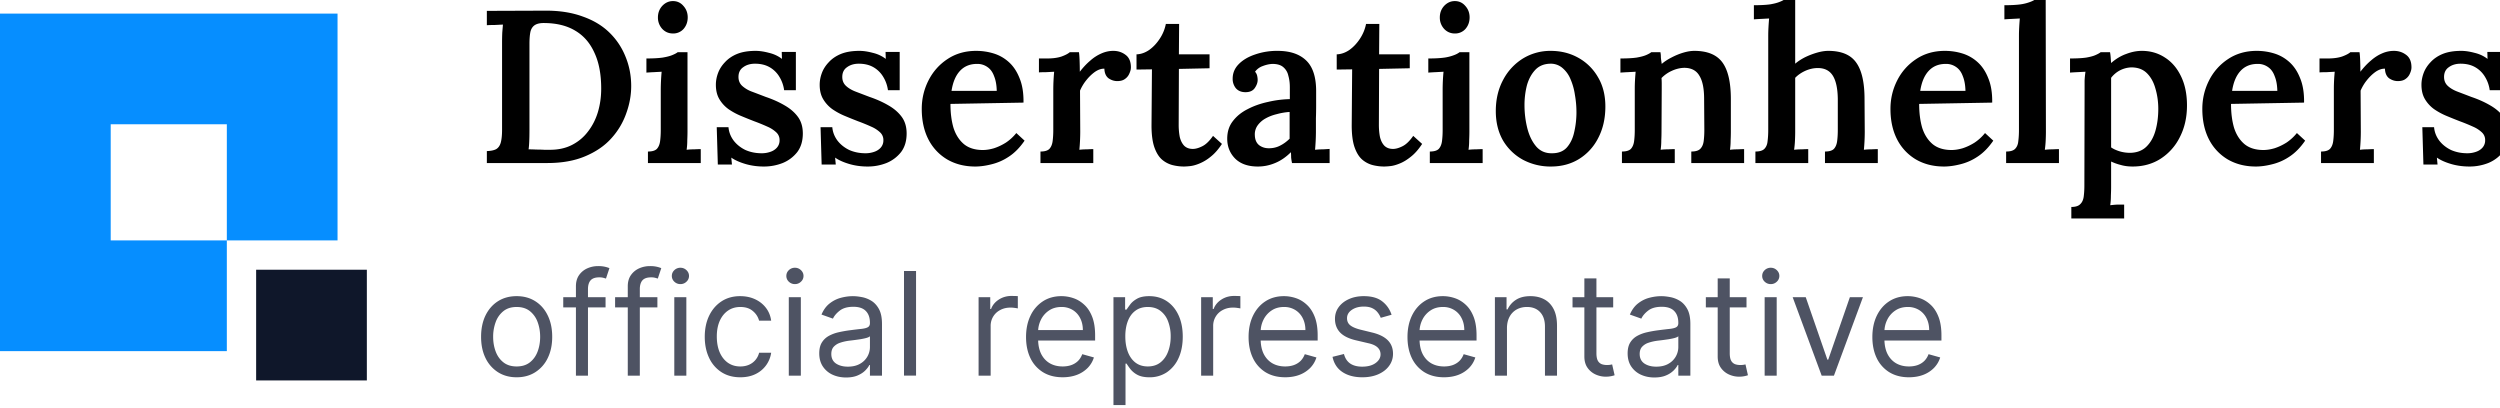
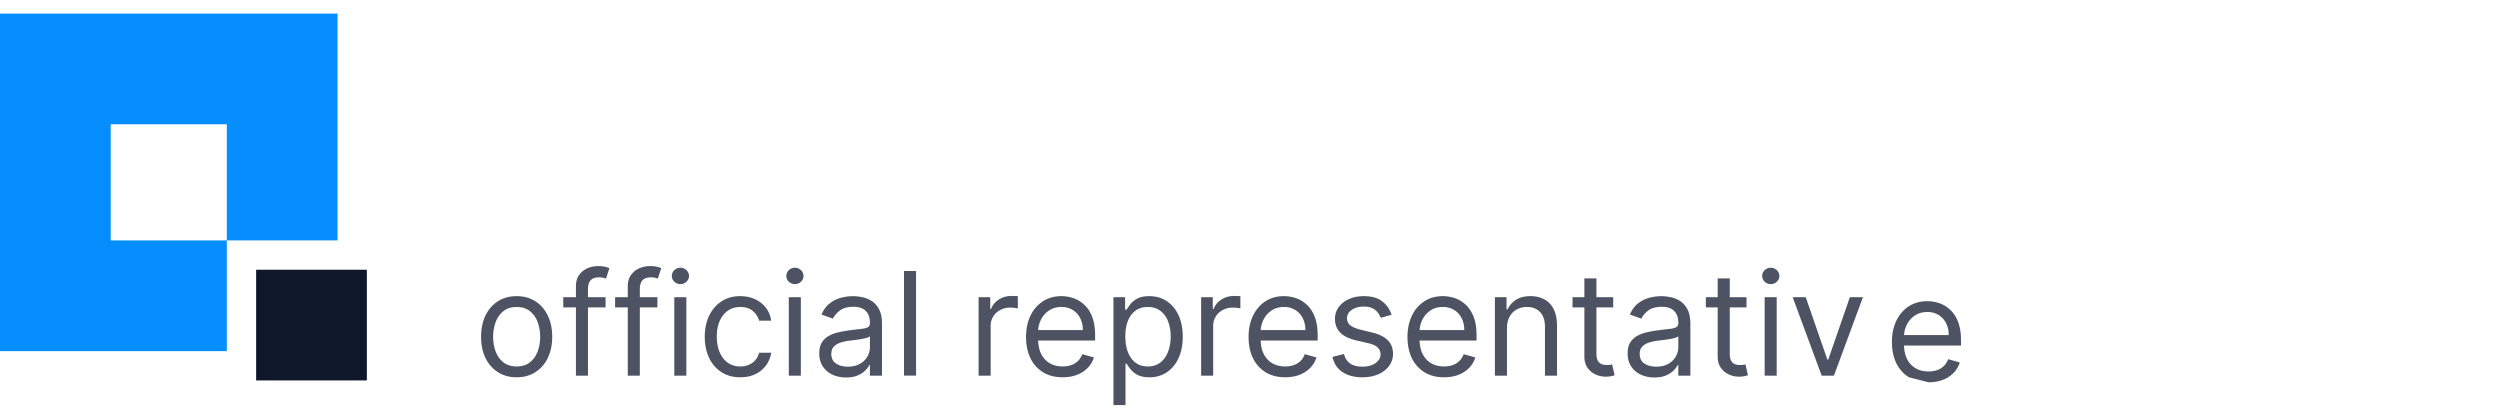
<svg xmlns="http://www.w3.org/2000/svg" width="184" height="30" viewBox="0 0 184 30" fill="none">
  <g clip-path="url(#a)">
-     <path d="M38.025 27.768c-.521 0-.979-.124-1.372-.373a2.528 2.528 0 0 1-.918-1.041c-.218-.446-.327-.968-.327-1.564 0-.602.11-1.127.327-1.576.221-.448.527-.797.918-1.045.393-.248.85-.372 1.372-.372.522 0 .978.124 1.369.372.394.248.7.597.917 1.045.221.45.331.974.331 1.576 0 .596-.11 1.118-.33 1.564a2.494 2.494 0 0 1-.918 1.041c-.391.249-.847.373-1.369.373Zm0-.797c.396 0 .722-.102.978-.305s.445-.47.568-.8c.123-.332.184-.69.184-1.076 0-.386-.062-.746-.184-1.08a1.82 1.82 0 0 0-.568-.808c-.256-.205-.582-.308-.978-.308s-.722.103-.977.308a1.82 1.82 0 0 0-.568.809 3.098 3.098 0 0 0-.184 1.079c0 .386.061.744.184 1.075.123.331.312.598.568.801.255.203.581.305.977.305Zm6.544-5.099v.752h-3.114v-.752h3.114Zm-2.181 5.776v-6.573c0-.33.078-.607.233-.827.155-.22.357-.386.605-.497.248-.11.51-.165.786-.165a2.064 2.064 0 0 1 .842.15l-.255.767a4.538 4.538 0 0 0-.188-.056 1.139 1.139 0 0 0-.309-.034c-.293 0-.505.074-.635.222-.128.148-.192.365-.192.65v6.363h-.887Zm5.996-5.776v.752h-3.113v-.752h3.113Zm-2.18 5.776v-6.573c0-.33.077-.607.233-.827.155-.22.357-.386.605-.497.248-.11.51-.165.786-.165a2.064 2.064 0 0 1 .842.15l-.256.767a4.504 4.504 0 0 0-.188-.056 1.138 1.138 0 0 0-.308-.034c-.293 0-.505.074-.636.222-.127.148-.191.365-.191.65v6.363h-.888Zm3.424 0v-5.776h.887v5.776h-.887Zm.451-6.738a.63.63 0 0 1-.447-.177.568.568 0 0 1-.185-.425c0-.166.062-.307.185-.425a.63.63 0 0 1 .447-.177c.173 0 .32.06.444.177.125.118.188.26.188.425a.563.563 0 0 1-.188.425.618.618 0 0 1-.444.177Zm4.408 6.858c-.542 0-1.008-.128-1.399-.384a2.499 2.499 0 0 1-.902-1.056c-.211-.449-.316-.962-.316-1.538 0-.587.108-1.104.323-1.553.218-.451.522-.803.91-1.057.391-.255.847-.383 1.369-.383.406 0 .772.075 1.098.226.325.15.592.36.8.631.209.27.338.587.388.948h-.888a1.376 1.376 0 0 0-.45-.7c-.231-.205-.542-.308-.933-.308-.346 0-.65.09-.91.27-.258.179-.46.43-.606.756-.142.324-.214.704-.214 1.14 0 .446.07.834.21 1.165.144.331.344.588.602.771.26.183.567.275.918.275.23 0 .44-.04.628-.12a1.295 1.295 0 0 0 .755-.888h.888a2.057 2.057 0 0 1-1.15 1.568c-.322.158-.695.237-1.121.237Zm3.568-.12v-5.776h.887v5.776h-.887Zm.451-6.738a.631.631 0 0 1-.447-.177.568.568 0 0 1-.184-.425c0-.166.06-.307.184-.425a.631.631 0 0 1 .447-.177c.173 0 .321.06.444.177.125.118.188.26.188.425a.562.562 0 0 1-.188.425.618.618 0 0 1-.444.177Zm3.761 6.873c-.366 0-.698-.07-.996-.207a1.71 1.71 0 0 1-.71-.605c-.176-.266-.264-.587-.264-.963 0-.33.065-.599.195-.805.13-.208.305-.37.523-.488a2.75 2.75 0 0 1 .722-.264c.266-.06.533-.107.8-.142.352-.046.636-.08.854-.102.221-.025.381-.066.482-.124.102-.058.154-.158.154-.3v-.03c0-.372-.102-.66-.305-.866-.2-.205-.505-.308-.913-.308-.424 0-.756.093-.997.278-.24.186-.41.384-.507.594l-.843-.3c.15-.352.351-.625.602-.82.253-.198.529-.336.827-.414.3-.08.597-.12.888-.12.185 0 .398.022.639.067.243.043.477.132.703.267.228.136.417.34.568.613.15.274.225.64.225 1.098v3.806h-.887v-.783h-.045c-.06.126-.16.26-.301.403-.14.143-.327.264-.56.364-.233.1-.518.15-.854.15Zm.136-.797c.35 0 .646-.07.887-.207a1.408 1.408 0 0 0 .737-1.222v-.812c-.038.045-.12.086-.248.124-.126.035-.271.066-.437.094a19.889 19.889 0 0 1-.85.113c-.23.03-.445.079-.646.146a1.115 1.115 0 0 0-.481.297c-.12.13-.18.309-.18.534 0 .308.113.542.341.7.231.155.523.233.877.233Zm5.018-7.04v7.701h-.887v-7.7h.887Zm4.603 7.701v-5.775h.858v.872h.06c.105-.285.296-.517.571-.695.276-.178.587-.267.933-.267a9.9 9.9 0 0 1 .244.004c.098.002.172.006.222.01v.903a2.613 2.613 0 0 0-.207-.034 2.04 2.04 0 0 0-.334-.026c-.281 0-.532.059-.752.177a1.297 1.297 0 0 0-.707 1.177v3.654h-.888Zm6.186.12c-.557 0-1.037-.122-1.44-.368a2.474 2.474 0 0 1-.93-1.038c-.215-.446-.323-.965-.323-1.556 0-.592.108-1.113.324-1.564a2.55 2.55 0 0 1 .91-1.06c.39-.256.847-.384 1.368-.384.301 0 .598.05.891.15.294.1.56.264.801.49.241.222.433.518.576.886.143.369.214.823.214 1.362v.376h-4.452v-.767h3.55c0-.326-.066-.617-.196-.873a1.473 1.473 0 0 0-.549-.605 1.537 1.537 0 0 0-.835-.222c-.353 0-.659.088-.917.263a1.73 1.73 0 0 0-.59.677 1.989 1.989 0 0 0-.207.895v.511c0 .436.075.806.225 1.11.153.3.365.53.636.688.27.155.585.233.944.233.233 0 .443-.033.631-.098.19-.068.355-.168.493-.3.138-.136.244-.304.32-.505l.857.24c-.09.292-.242.547-.455.768a2.218 2.218 0 0 1-.79.511c-.313.12-.665.18-1.056.18Zm3.74 2.046v-7.94h.858v.916h.105c.066-.1.156-.228.271-.383.118-.158.286-.298.504-.421.22-.125.519-.188.895-.188.486 0 .915.121 1.286.365.37.243.66.587.868 1.034.208.446.313.972.313 1.579 0 .611-.105 1.142-.313 1.59a2.463 2.463 0 0 1-.864 1.038 2.262 2.262 0 0 1-1.275.365c-.371 0-.668-.062-.891-.184a1.65 1.65 0 0 1-.515-.425 5.723 5.723 0 0 1-.279-.399h-.075v3.053h-.887Zm.873-5.053c0 .436.064.82.192 1.154.128.331.314.59.56.778.246.186.547.279.903.279.37 0 .68-.098.928-.294.251-.198.439-.463.564-.797.128-.336.192-.71.192-1.12a3.04 3.04 0 0 0-.188-1.098 1.697 1.697 0 0 0-.56-.778c-.248-.194-.56-.29-.936-.29-.361 0-.665.091-.91.274-.246.18-.431.434-.557.76-.125.323-.188.7-.188 1.132Zm5.58 2.887v-5.775h.857v.872h.06c.106-.285.296-.517.572-.695.276-.178.587-.267.933-.267.065 0 .146.001.244.004.098.002.172.006.222.01v.903a2.613 2.613 0 0 0-.207-.034 2.041 2.041 0 0 0-.335-.026c-.28 0-.531.059-.752.177a1.297 1.297 0 0 0-.707 1.177v3.654h-.887Zm6.185.12c-.556 0-1.036-.122-1.44-.368a2.474 2.474 0 0 1-.928-1.038c-.216-.446-.324-.965-.324-1.556 0-.592.108-1.113.323-1.564.219-.454.522-.807.91-1.06.391-.256.848-.384 1.37-.384.3 0 .597.05.89.15.294.1.56.264.801.49.24.222.433.518.575.886.143.369.215.823.215 1.362v.376h-4.452v-.767h3.55c0-.326-.066-.617-.196-.873a1.474 1.474 0 0 0-.55-.605 1.537 1.537 0 0 0-.834-.222c-.353 0-.66.088-.917.263a1.731 1.731 0 0 0-.59.677 1.988 1.988 0 0 0-.207.895v.511c0 .436.075.806.225 1.11.153.3.365.53.636.688.27.155.585.233.943.233.233 0 .444-.033.632-.098.19-.068.355-.168.493-.3.137-.136.244-.304.32-.505l.856.24c-.09.292-.241.547-.454.768a2.218 2.218 0 0 1-.79.511c-.313.12-.666.18-1.057.18Zm7.832-4.601-.797.225a1.473 1.473 0 0 0-.222-.387 1.07 1.07 0 0 0-.391-.316c-.165-.083-.377-.124-.635-.124-.353 0-.648.081-.884.244-.233.16-.35.365-.35.613 0 .22.08.395.241.523.16.128.411.234.752.32l.858.21c.516.125.901.317 1.154.575.253.256.38.586.38.99 0 .33-.096.626-.286.886-.188.261-.451.467-.79.617-.338.15-.732.226-1.18.226-.59 0-1.077-.128-1.463-.384-.386-.255-.63-.629-.733-1.12l.842-.21c.08.31.232.543.455.699.226.155.52.233.884.233.413 0 .742-.088.985-.264.245-.178.368-.39.368-.639 0-.2-.07-.368-.21-.504-.141-.137-.356-.24-.647-.308l-.963-.226c-.528-.125-.917-.32-1.165-.582-.246-.266-.369-.598-.369-.997 0-.326.092-.614.275-.864.185-.251.437-.448.756-.59.32-.144.684-.215 1.09-.215.572 0 1.02.125 1.346.376.328.25.562.581.699.993Zm3.863 4.602c-.557 0-1.037-.123-1.44-.369a2.474 2.474 0 0 1-.929-1.038c-.215-.446-.323-.965-.323-1.556 0-.592.108-1.113.323-1.564.218-.454.522-.807.91-1.06.391-.256.847-.384 1.369-.384.301 0 .598.05.891.15.293.1.56.264.801.49.24.222.432.518.575.886.143.369.214.823.214 1.362v.376h-4.452v-.767h3.55c0-.326-.065-.617-.196-.873a1.462 1.462 0 0 0-.549-.605 1.533 1.533 0 0 0-.834-.222c-.354 0-.66.088-.918.263a1.736 1.736 0 0 0-.59.677 1.986 1.986 0 0 0-.207.895v.511c0 .436.075.806.226 1.11.153.3.364.53.635.688.271.155.585.233.944.233.233 0 .444-.033.632-.098.19-.068.354-.168.492-.3.138-.136.245-.304.32-.505l.857.24c-.09.292-.242.547-.455.768a2.217 2.217 0 0 1-.789.511c-.314.12-.666.18-1.057.18Zm4.629-3.595v3.475h-.888v-5.776h.857v.902h.076a1.65 1.65 0 0 1 .616-.706c.276-.18.632-.271 1.068-.271.391 0 .733.08 1.027.24.293.158.521.4.684.722.163.321.244.727.244 1.219v3.67h-.887v-3.61c0-.454-.118-.807-.353-1.06-.236-.256-.559-.384-.971-.384-.283 0-.536.061-.759.184a1.318 1.318 0 0 0-.523.538c-.128.236-.191.521-.191.857Zm7.818-2.3v.751h-2.993v-.752h2.993Zm-2.121-1.385h.887v5.505c0 .25.037.439.109.564a.57.57 0 0 0 .286.248c.118.04.242.06.372.06.098 0 .178-.005.241-.015l.15-.03.181.797c-.06.023-.144.046-.252.068a1.858 1.858 0 0 1-.41.038c-.251 0-.496-.054-.737-.162a1.465 1.465 0 0 1-.594-.493c-.155-.22-.233-.498-.233-.834v-5.746Zm5.155 7.295c-.366 0-.698-.07-.996-.207a1.704 1.704 0 0 1-.711-.605c-.176-.266-.263-.587-.263-.963 0-.33.065-.599.195-.805.131-.208.305-.37.523-.488.218-.118.459-.206.722-.264.265-.06.532-.107.801-.142.351-.046.635-.08.853-.102.221-.025.381-.066.481-.124.103-.058.155-.158.155-.3v-.03c0-.372-.102-.66-.305-.866-.2-.205-.505-.308-.914-.308-.423 0-.755.093-.996.278-.241.186-.41.384-.508.594l-.842-.3c.151-.352.351-.625.602-.82.253-.198.529-.336.827-.414.301-.08.597-.12.887-.12.186 0 .399.022.639.067.244.043.478.132.704.267.228.136.417.34.567.613.151.274.226.64.226 1.098v3.806h-.887v-.783h-.046c-.06.126-.16.26-.3.403a1.735 1.735 0 0 1-.561.364c-.233.1-.517.15-.853.15Zm.135-.797c.351 0 .647-.07.888-.207a1.41 1.41 0 0 0 .737-1.222v-.812c-.038.045-.121.086-.249.124-.125.035-.27.066-.436.094a20.218 20.218 0 0 1-.849.113c-.231.03-.447.079-.647.146a1.11 1.11 0 0 0-.481.297c-.121.13-.181.309-.181.534 0 .308.114.542.342.7.231.155.523.233.876.233Zm6.643-5.114v.752h-2.993v-.752h2.993Zm-2.12-1.384h.887v5.505c0 .25.036.439.109.564a.566.566 0 0 0 .286.248c.118.04.242.06.372.06.098 0 .178-.005.241-.015l.15-.03.181.797a1.888 1.888 0 0 1-.252.068 1.864 1.864 0 0 1-.41.038c-.251 0-.496-.054-.737-.162a1.465 1.465 0 0 1-.594-.493c-.156-.22-.233-.498-.233-.834v-5.746Zm3.455 7.16v-5.776h.887v5.776h-.887Zm.451-6.738a.63.63 0 0 1-.447-.177.567.567 0 0 1-.184-.425c0-.166.061-.307.184-.425a.63.63 0 0 1 .447-.177c.173 0 .321.06.444.177.125.118.188.26.188.425a.564.564 0 0 1-.188.425.619.619 0 0 1-.444.177Zm6.784.962-2.135 5.776h-.903l-2.135-5.776h.962l1.594 4.602h.061l1.594-4.602h.962Zm3.386 5.896c-.556 0-1.036-.123-1.44-.369a2.48 2.48 0 0 1-.929-1.038c-.215-.446-.323-.965-.323-1.556 0-.592.108-1.113.323-1.564.219-.454.522-.807.91-1.06.391-.256.848-.384 1.369-.384.301 0 .598.05.891.15.293.1.56.264.801.49.241.222.432.518.575.886.143.369.215.823.215 1.362v.376h-4.452v-.767h3.549c0-.326-.065-.617-.195-.873a1.475 1.475 0 0 0-.549-.605 1.539 1.539 0 0 0-.835-.222c-.353 0-.659.088-.917.263a1.73 1.73 0 0 0-.591.677 1.986 1.986 0 0 0-.207.895v.511c0 .436.076.806.226 1.11.153.3.365.53.635.688.271.155.586.233.944.233.233 0 .444-.033.632-.098.19-.068.355-.168.492-.3.138-.136.245-.304.32-.505l.857.24c-.09.292-.242.547-.455.768a2.217 2.217 0 0 1-.789.511c-.314.12-.666.18-1.057.18Z" fill="#4E5363" />
-     <path d="M35.832 11.12c.299-.01.528-.059.688-.144.16-.096.272-.256.336-.48.064-.235.096-.555.096-.96V3.152c0-.267.005-.523.016-.768l.048-.576-.624.032c-.235 0-.421.005-.56.016V.8l4.352-.016c1.024 0 1.925.144 2.704.432.79.277 1.445.672 1.968 1.184a5.09 5.09 0 0 1 1.184 1.776c.277.672.416 1.392.416 2.16 0 .672-.123 1.344-.368 2.016a5.365 5.365 0 0 1-1.104 1.84c-.49.544-1.13.981-1.92 1.312-.779.33-1.707.496-2.784.496h-4.448v-.88Zm3.136-1.504c0 .288-.005.555-.016.8-.01.245-.027.437-.048.576.17 0 .357.005.56.016.203 0 .4.005.592.016h.432c.619 0 1.163-.123 1.632-.368.47-.245.859-.576 1.168-.992.32-.416.56-.89.72-1.424.16-.544.24-1.115.24-1.712 0-1.056-.165-1.936-.496-2.64-.32-.715-.784-1.253-1.392-1.616-.608-.373-1.36-.565-2.256-.576-.299-.01-.533.032-.704.128-.17.096-.288.256-.352.48-.053.224-.08.539-.08.944v6.368Zm8.72 1.536c.309 0 .528-.064.656-.192.128-.139.208-.33.24-.576.032-.245.048-.523.048-.832V6.56a16.126 16.126 0 0 1 .064-1.28l-.592.032c-.214.01-.39.021-.528.032v-1.04c.48 0 .874-.021 1.184-.064.32-.053.565-.117.736-.192.181-.075.309-.144.384-.208h.72v5.872c0 .17-.006.379-.016.624 0 .235-.016.464-.048.688.17-.021.352-.032.544-.032.202-.01.368-.016.496-.016V12h-3.888v-.848Zm1.84-8.688c-.31 0-.571-.112-.784-.336a1.217 1.217 0 0 1-.32-.848c0-.33.106-.613.32-.848.224-.235.485-.352.784-.352.309 0 .565.117.768.352.213.235.32.517.32.848 0 .33-.102.613-.304.848a1.009 1.009 0 0 1-.784.336Zm6.696 9.792c-.49 0-.95-.064-1.376-.192-.427-.128-.768-.283-1.024-.464l.048.512h-1.04l-.08-2.752h.864c.032.363.16.693.384.992.224.288.512.517.864.688.363.16.763.24 1.2.24.213 0 .416-.032.608-.096.203-.064.368-.165.496-.304a.791.791 0 0 0 .208-.56.753.753 0 0 0-.24-.576 2.213 2.213 0 0 0-.64-.416 13.922 13.922 0 0 0-.976-.4c-.33-.128-.661-.261-.992-.4a4.977 4.977 0 0 1-.912-.496 2.455 2.455 0 0 1-.672-.736c-.17-.288-.256-.64-.256-1.056 0-.288.053-.576.16-.864.107-.288.277-.555.512-.8.235-.256.533-.459.896-.608.373-.15.827-.224 1.36-.224.288 0 .613.048.976.144.363.085.683.235.96.448l-.016-.512h1.04V6.64h-.864a2.502 2.502 0 0 0-.352-.992 1.98 1.98 0 0 0-.72-.704c-.299-.17-.656-.256-1.072-.256-.341 0-.63.085-.864.256-.235.16-.352.4-.352.72 0 .267.09.485.272.656a2.2 2.2 0 0 0 .736.432c.31.117.645.245 1.008.384.501.17.955.373 1.36.608.416.235.747.517.992.848.245.33.368.741.368 1.232 0 .555-.139 1.013-.416 1.376a2.608 2.608 0 0 1-1.072.8 3.75 3.75 0 0 1-1.376.256Zm7.64 0c-.49 0-.949-.064-1.375-.192-.427-.128-.768-.283-1.024-.464l.048.512h-1.04l-.08-2.752h.864c.032.363.16.693.384.992.224.288.512.517.864.688.362.16.762.24 1.2.24.213 0 .416-.032.608-.096.202-.064.368-.165.496-.304a.791.791 0 0 0 .208-.56.753.753 0 0 0-.24-.576 2.212 2.212 0 0 0-.64-.416 13.902 13.902 0 0 0-.976-.4c-.331-.128-.662-.261-.992-.4a4.984 4.984 0 0 1-.912-.496 2.455 2.455 0 0 1-.672-.736c-.171-.288-.256-.64-.256-1.056 0-.288.053-.576.16-.864.106-.288.277-.555.512-.8.234-.256.533-.459.896-.608.373-.15.826-.224 1.36-.224.288 0 .613.048.976.144.362.085.682.235.96.448l-.016-.512h1.04V6.64h-.864A2.5 2.5 0 0 0 65 5.648a1.98 1.98 0 0 0-.72-.704c-.299-.17-.656-.256-1.072-.256-.342 0-.63.085-.864.256-.235.16-.352.4-.352.72 0 .267.09.485.272.656.181.17.426.315.736.432l1.008.384c.501.17.954.373 1.36.608.416.235.746.517.992.848.245.33.368.741.368 1.232 0 .555-.139 1.013-.416 1.376a2.608 2.608 0 0 1-1.072.8 3.75 3.75 0 0 1-1.376.256Zm7.913 0c-.768 0-1.45-.17-2.048-.512a3.632 3.632 0 0 1-1.392-1.472c-.33-.64-.496-1.392-.496-2.256 0-.747.166-1.445.496-2.096.33-.65.795-1.173 1.392-1.568.608-.405 1.312-.608 2.112-.608.448 0 .88.064 1.296.192.416.128.79.341 1.12.64.33.299.592.693.784 1.184.203.49.299 1.088.288 1.792l-5.376.096c0 .661.075 1.248.224 1.76.16.501.416.901.768 1.2.352.288.816.432 1.392.432.256 0 .528-.043.816-.128.299-.096.592-.235.88-.416.288-.192.544-.427.768-.704l.608.56c-.352.512-.741.907-1.168 1.184a3.944 3.944 0 0 1-1.28.56c-.426.107-.821.16-1.184.16Zm-1.744-5.568h3.328c-.01-.427-.074-.784-.192-1.072-.106-.299-.266-.523-.48-.672a1.27 1.27 0 0 0-.784-.24c-.522 0-.944.176-1.264.528-.31.341-.512.827-.608 1.456Zm6.545 4.464c.31 0 .528-.064.656-.192.128-.139.208-.33.24-.576.032-.245.048-.523.048-.832V6.544a14.432 14.432 0 0 1 .064-1.264l-.592.032c-.213 0-.39.005-.528.016V4.304h.592c.427 0 .784-.048 1.072-.144.288-.107.49-.213.608-.32h.672c.022.128.038.33.048.608.01.277.016.555.016.832.246-.32.502-.592.768-.816a3.03 3.03 0 0 1 .816-.528c.288-.128.582-.192.88-.192.342 0 .64.096.896.288.267.192.4.501.4.928 0 .139-.037.288-.112.448a.894.894 0 0 1-.32.4c-.138.107-.33.16-.576.16-.224 0-.437-.07-.64-.208-.192-.15-.293-.384-.304-.704-.224-.01-.458.07-.704.24-.234.17-.448.379-.64.624a3.252 3.252 0 0 0-.448.752l.016 3.04a14.837 14.837 0 0 1-.064 1.312c.17-.021.352-.032.544-.032.192-.01.352-.016.48-.016V12h-3.888v-.848Zm10.573 1.104a3.49 3.49 0 0 1-.88-.112 1.937 1.937 0 0 1-.768-.416c-.224-.203-.405-.501-.544-.896-.138-.405-.208-.939-.208-1.6l.032-4.128-1.136.016V4c.32-.01.63-.117.928-.32.299-.213.56-.49.784-.832a3.02 3.02 0 0 0 .448-1.088h.976L86.767 4h2.256v1.024l-2.256.048-.016 4.112c0 .32.027.619.08.896.064.267.171.48.32.64.16.16.374.24.64.24.203 0 .432-.064.688-.192.267-.128.534-.384.8-.768l.656.592c-.266.405-.544.72-.832.944a3.22 3.22 0 0 1-.816.496c-.256.107-.485.17-.688.192a4.771 4.771 0 0 1-.448.032ZM95.092 12a4.293 4.293 0 0 1-.064-.4c0-.117-.005-.25-.016-.4-.362.363-.752.63-1.168.8-.405.17-.826.256-1.264.256-.725 0-1.285-.197-1.68-.592-.384-.395-.576-.88-.576-1.456 0-.512.139-.944.416-1.296.278-.363.64-.656 1.088-.88.448-.235.944-.41 1.488-.528a7.715 7.715 0 0 1 1.616-.208v-.88c0-.31-.037-.592-.112-.848a1.117 1.117 0 0 0-.368-.624c-.181-.16-.448-.24-.8-.24-.234.01-.475.064-.72.16a1.162 1.162 0 0 0-.56.416.65.65 0 0 1 .16.32c.022.107.032.203.032.288 0 .192-.074.395-.224.608-.15.203-.39.299-.72.288-.288-.01-.512-.112-.672-.304a1.087 1.087 0 0 1-.224-.688c0-.405.144-.757.432-1.056.299-.31.699-.55 1.2-.72a4.913 4.913 0 0 1 1.68-.272c.918 0 1.621.24 2.112.72.49.48.73 1.248.72 2.304v1.024c0 .299-.005.603-.016.912v1.008a15.406 15.406 0 0 1-.064 1.312 5.22 5.22 0 0 1 .576-.032c.203-.01.368-.021.496-.032V12h-2.768Zm-.176-3.76c-.32.021-.635.075-.944.16-.31.075-.587.181-.832.32a1.776 1.776 0 0 0-.592.528 1.134 1.134 0 0 0-.192.704c.01.33.118.576.32.736.203.15.438.224.704.224.31 0 .587-.064.832-.192.256-.128.49-.299.704-.512V8.24Zm6.97 4.016c-.299 0-.592-.037-.88-.112a1.93 1.93 0 0 1-.768-.416c-.224-.203-.406-.501-.544-.896-.139-.405-.208-.939-.208-1.6l.032-4.128-1.136.016V4c.32-.01.63-.117.928-.32.298-.213.56-.49.784-.832.224-.341.373-.704.448-1.088h.976L101.502 4h2.256v1.024l-2.256.048-.016 4.112c0 .32.026.619.08.896.064.267.17.48.32.64.16.16.373.24.64.24.202 0 .432-.064.688-.192.266-.128.533-.384.8-.768l.656.592c-.267.405-.544.72-.832.944-.278.224-.55.39-.816.496-.256.107-.486.17-.688.192a4.778 4.778 0 0 1-.448.032Zm3.349-1.104c.309 0 .528-.064.656-.192.128-.139.208-.33.24-.576.032-.245.048-.523.048-.832V6.56a14.12 14.12 0 0 1 .064-1.28l-.592.032c-.214.01-.39.021-.528.032v-1.04c.48 0 .874-.021 1.184-.064a3.26 3.26 0 0 0 .736-.192 1.51 1.51 0 0 0 .384-.208h.72v5.872c0 .17-.006.379-.016.624 0 .235-.016.464-.048.688a4.39 4.39 0 0 1 .544-.032c.202-.01.368-.016.496-.016V12h-3.888v-.848Zm1.84-8.688a1.04 1.04 0 0 1-.784-.336 1.213 1.213 0 0 1-.32-.848c0-.33.106-.613.32-.848.224-.235.485-.352.784-.352.309 0 .565.117.768.352.213.235.32.517.32.848 0 .33-.102.613-.304.848a1.01 1.01 0 0 1-.784.336Zm7.08 9.792a4.31 4.31 0 0 1-2.064-.496 3.851 3.851 0 0 1-1.472-1.424c-.352-.619-.528-1.339-.528-2.16 0-.864.181-1.632.544-2.304a4.058 4.058 0 0 1 1.456-1.568 3.86 3.86 0 0 1 2.032-.56c.757 0 1.44.17 2.048.512a3.768 3.768 0 0 1 1.44 1.424c.363.608.544 1.328.544 2.16 0 .875-.176 1.648-.528 2.32a3.85 3.85 0 0 1-1.424 1.552c-.597.363-1.28.544-2.048.544Zm.08-.976c.48 0 .848-.15 1.104-.448.256-.299.432-.677.528-1.136.107-.47.16-.95.16-1.44a7.29 7.29 0 0 0-.112-1.264 4.563 4.563 0 0 0-.32-1.152 2.135 2.135 0 0 0-.592-.832 1.318 1.318 0 0 0-.896-.32c-.469.01-.843.165-1.12.464-.277.299-.48.677-.608 1.136a5.87 5.87 0 0 0-.176 1.456c0 .576.069 1.141.208 1.696.139.544.357.992.656 1.344.299.341.688.507 1.168.496Zm5.14.72v-.848c.309 0 .528-.064.656-.192.128-.139.208-.33.24-.576.032-.245.048-.523.048-.832V6.544c0-.192.005-.395.016-.608.011-.213.027-.432.048-.656-.171.01-.368.021-.592.032-.213.01-.389.021-.528.032v-1.04c.48 0 .875-.021 1.184-.064.309-.053.549-.117.72-.192.171-.075.293-.144.368-.208h.672c.021.117.032.213.032.288 0 .075.005.155.016.24l.048.336c.213-.181.459-.341.736-.48.288-.15.576-.267.864-.352.288-.085.555-.128.8-.128.96 0 1.648.283 2.064.848.416.565.624 1.467.624 2.704v2.416c0 .17-.005.379-.016.624 0 .235-.016.464-.048.688.181-.021.368-.032.56-.032.192-.01.352-.016.48-.016V12h-3.888v-.848c.309 0 .528-.064.656-.192.139-.139.224-.33.256-.576.032-.245.048-.523.048-.832l-.016-2.272c0-.768-.117-1.339-.352-1.712-.224-.384-.597-.576-1.12-.576-.309.01-.613.085-.912.224a2.44 2.44 0 0 0-.752.528c.011.128.016.261.016.4v.416l-.016 3.152c0 .17-.005.379-.016.624 0 .235-.016.464-.048.688.171-.021.352-.032.544-.032.203-.01.368-.016.496-.016V12h-3.888Zm14.943-.848c.309 0 .528-.064.656-.192.128-.139.208-.33.24-.576.032-.245.048-.523.048-.832V7.28c-.011-.768-.133-1.339-.368-1.712s-.603-.56-1.104-.56c-.309 0-.619.07-.928.208-.299.139-.544.31-.736.512v3.984c0 .17-.005.379-.016.624a7.27 7.27 0 0 1-.064.688c.181-.021.368-.032.56-.032.192-.01.352-.016.48-.016V12h-3.888v-.848c.309 0 .528-.064.656-.192.139-.139.219-.33.24-.576.032-.245.048-.523.048-.832V2.64c0-.181.005-.379.016-.592.011-.224.027-.453.048-.688l-.592.032c-.213.01-.389.021-.528.032V.384c.491 0 .891-.021 1.2-.064.309-.053.549-.117.72-.192a1.51 1.51 0 0 0 .384-.208h.736v4.768c.213-.181.459-.341.736-.48.288-.139.581-.25.88-.336.299-.085.571-.128.816-.128.96 0 1.643.283 2.048.848.416.565.624 1.467.624 2.704l.016 2.416a14.184 14.184 0 0 1-.064 1.312c.171-.021.347-.032.528-.032.192-.01.357-.016.496-.016V12h-3.888v-.848Zm8.756 1.104c-.768 0-1.451-.17-2.048-.512a3.637 3.637 0 0 1-1.392-1.472c-.331-.64-.496-1.392-.496-2.256 0-.747.165-1.445.496-2.096a4.042 4.042 0 0 1 1.392-1.568c.608-.405 1.312-.608 2.112-.608.448 0 .88.064 1.296.192a2.95 2.95 0 0 1 1.12.64c.331.299.592.693.784 1.184.203.49.299 1.088.288 1.792l-5.376.096c0 .661.075 1.248.224 1.76.16.501.416.901.768 1.2.352.288.816.432 1.392.432.256 0 .528-.043.816-.128.299-.096.592-.235.88-.416.288-.192.544-.427.768-.704l.608.56c-.352.512-.741.907-1.168 1.184a3.943 3.943 0 0 1-1.28.56c-.427.107-.821.16-1.184.16Zm-1.744-5.568h3.328c-.011-.427-.075-.784-.192-1.072-.107-.299-.267-.523-.48-.672a1.27 1.27 0 0 0-.784-.24c-.523 0-.944.176-1.264.528-.309.341-.512.827-.608 1.456Zm6.321 4.464c.309 0 .528-.064.656-.192.139-.139.219-.33.24-.576.032-.245.048-.523.048-.832V2.64c0-.181.005-.379.016-.592.011-.224.027-.453.048-.688l-.592.032c-.213.01-.395.021-.544.032V.384c.491 0 .891-.021 1.2-.064a3.26 3.26 0 0 0 .736-.192 1.51 1.51 0 0 0 .384-.208h.72l.016 9.792c0 .17-.005.379-.016.624a7.27 7.27 0 0 1-.064.688c.181-.021.368-.032.56-.032.192-.01.352-.016.48-.016V12h-3.888v-.848Zm4.799 4.928v-.848c.309 0 .528-.07.656-.208.138-.128.224-.315.256-.56.032-.245.048-.523.048-.832l.016-7.088v-.608c.01-.213.032-.432.064-.656l-.608.032c-.214.01-.39.021-.528.032v-1.04c.49 0 .885-.021 1.184-.064.309-.053.544-.117.704-.192.17-.075.293-.144.368-.208h.688c.021.107.037.235.048.384.01.15.021.288.032.416.352-.31.725-.533 1.12-.672.394-.15.773-.224 1.136-.224.64 0 1.21.165 1.712.496.501.32.896.784 1.184 1.392.288.597.432 1.307.432 2.128 0 .875-.176 1.653-.528 2.336a3.99 3.99 0 0 1-1.408 1.584c-.598.384-1.286.576-2.064.576-.32 0-.608-.037-.864-.112a3.829 3.829 0 0 1-.72-.256v1.904c0 .17-.006.373-.016.608 0 .245-.016.48-.048.704.17-.021.352-.037.544-.048h.48v1.024h-3.888Zm4.336-4.832c.49-.01.885-.16 1.184-.448.309-.299.533-.693.672-1.184.138-.49.208-1.024.208-1.6 0-.523-.07-1.019-.208-1.488-.128-.47-.336-.848-.624-1.136-.288-.288-.672-.432-1.152-.432-.299.01-.582.085-.848.224a1.97 1.97 0 0 0-.64.544V10.848c.17.117.378.213.624.288.245.075.506.112.784.112Zm9.241 1.008c-.768 0-1.45-.17-2.048-.512a3.637 3.637 0 0 1-1.392-1.472c-.33-.64-.496-1.392-.496-2.256 0-.747.166-1.445.496-2.096a4.042 4.042 0 0 1 1.392-1.568c.608-.405 1.312-.608 2.112-.608.448 0 .88.064 1.296.192.416.128.79.341 1.12.64.331.299.592.693.784 1.184.203.49.299 1.088.288 1.792l-5.376.096c0 .661.075 1.248.224 1.76.16.501.416.901.768 1.2.352.288.816.432 1.392.432.256 0 .528-.043.816-.128.299-.096.592-.235.88-.416.288-.192.544-.427.768-.704l.608.56c-.352.512-.741.907-1.168 1.184a3.933 3.933 0 0 1-1.28.56c-.426.107-.821.16-1.184.16Zm-1.744-5.568h3.328c-.01-.427-.074-.784-.192-1.072-.106-.299-.266-.523-.48-.672a1.267 1.267 0 0 0-.784-.24c-.522 0-.944.176-1.264.528-.309.341-.512.827-.608 1.456Zm6.545 4.464c.31 0 .528-.064.656-.192.128-.139.208-.33.24-.576.032-.245.048-.523.048-.832V6.544a13.061 13.061 0 0 1 .064-1.264l-.592.032a7.13 7.13 0 0 0-.528.016V4.304h.592c.427 0 .784-.048 1.072-.144.288-.107.491-.213.608-.32h.672c.022.128.038.33.048.608.011.277.016.555.016.832.246-.32.502-.592.768-.816.267-.235.539-.41.816-.528a2.15 2.15 0 0 1 .88-.192c.342 0 .64.096.896.288.267.192.4.501.4.928 0 .139-.037.288-.112.448a.89.89 0 0 1-.32.4c-.138.107-.33.16-.576.16-.224 0-.437-.07-.64-.208-.192-.15-.293-.384-.304-.704-.224-.01-.458.07-.704.24-.234.17-.448.379-.64.624a3.266 3.266 0 0 0-.448.752l.016 3.04a14.184 14.184 0 0 1-.064 1.312c.171-.021.352-.032.544-.032.192-.01.352-.016.48-.016V12h-3.888v-.848Zm10.927 1.104c-.49 0-.949-.064-1.376-.192-.426-.128-.768-.283-1.024-.464l.048.512h-1.04l-.08-2.752h.864c.032.363.16.693.384.992.224.288.512.517.864.688.363.16.763.24 1.2.24.214 0 .416-.032.608-.096.203-.064.368-.165.496-.304a.79.79 0 0 0 .208-.56.753.753 0 0 0-.24-.576 2.2 2.2 0 0 0-.64-.416 13.724 13.724 0 0 0-.976-.4c-.33-.128-.661-.261-.992-.4a5.023 5.023 0 0 1-.912-.496 2.463 2.463 0 0 1-.672-.736c-.17-.288-.256-.64-.256-1.056 0-.288.054-.576.16-.864.107-.288.278-.555.512-.8.235-.256.534-.459.896-.608.374-.15.827-.224 1.36-.224.288 0 .614.048.976.144.363.085.683.235.96.448l-.016-.512h1.04V6.64h-.864a2.487 2.487 0 0 0-.352-.992 1.975 1.975 0 0 0-.72-.704c-.298-.17-.656-.256-1.072-.256-.341 0-.629.085-.864.256-.234.16-.352.4-.352.72 0 .267.091.485.272.656.182.17.427.315.736.432.31.117.646.245 1.008.384.502.17.955.373 1.36.608.416.235.747.517.992.848.246.33.368.741.368 1.232 0 .555-.138 1.013-.416 1.376a2.602 2.602 0 0 1-1.072.8 3.75 3.75 0 0 1-1.376.256Z" fill="#000" />
+     <path d="M38.025 27.768c-.521 0-.979-.124-1.372-.373a2.528 2.528 0 0 1-.918-1.041c-.218-.446-.327-.968-.327-1.564 0-.602.11-1.127.327-1.576.221-.448.527-.797.918-1.045.393-.248.85-.372 1.372-.372.522 0 .978.124 1.369.372.394.248.7.597.917 1.045.221.45.331.974.331 1.576 0 .596-.11 1.118-.33 1.564a2.494 2.494 0 0 1-.918 1.041c-.391.249-.847.373-1.369.373Zm0-.797c.396 0 .722-.102.978-.305s.445-.47.568-.8c.123-.332.184-.69.184-1.076 0-.386-.062-.746-.184-1.08a1.82 1.82 0 0 0-.568-.808c-.256-.205-.582-.308-.978-.308s-.722.103-.977.308a1.82 1.82 0 0 0-.568.809 3.098 3.098 0 0 0-.184 1.079c0 .386.061.744.184 1.075.123.331.312.598.568.801.255.203.581.305.977.305Zm6.544-5.099v.752h-3.114v-.752h3.114Zm-2.181 5.776v-6.573c0-.33.078-.607.233-.827.155-.22.357-.386.605-.497.248-.11.51-.165.786-.165a2.064 2.064 0 0 1 .842.15l-.255.767a4.538 4.538 0 0 0-.188-.056 1.139 1.139 0 0 0-.309-.034c-.293 0-.505.074-.635.222-.128.148-.192.365-.192.65v6.363h-.887Zm5.996-5.776v.752h-3.113v-.752h3.113Zm-2.18 5.776v-6.573c0-.33.077-.607.233-.827.155-.22.357-.386.605-.497.248-.11.51-.165.786-.165a2.064 2.064 0 0 1 .842.15l-.256.767a4.504 4.504 0 0 0-.188-.056 1.138 1.138 0 0 0-.308-.034c-.293 0-.505.074-.636.222-.127.148-.191.365-.191.65v6.363h-.888Zm3.424 0v-5.776h.887v5.776h-.887Zm.451-6.738a.63.63 0 0 1-.447-.177.568.568 0 0 1-.185-.425c0-.166.062-.307.185-.425a.63.63 0 0 1 .447-.177c.173 0 .32.06.444.177.125.118.188.26.188.425a.563.563 0 0 1-.188.425.618.618 0 0 1-.444.177Zm4.408 6.858c-.542 0-1.008-.128-1.399-.384a2.499 2.499 0 0 1-.902-1.056c-.211-.449-.316-.962-.316-1.538 0-.587.108-1.104.323-1.553.218-.451.522-.803.91-1.057.391-.255.847-.383 1.369-.383.406 0 .772.075 1.098.226.325.15.592.36.8.631.209.27.338.587.388.948h-.888a1.376 1.376 0 0 0-.45-.7c-.231-.205-.542-.308-.933-.308-.346 0-.65.09-.91.27-.258.179-.46.43-.606.756-.142.324-.214.704-.214 1.14 0 .446.07.834.21 1.165.144.331.344.588.602.771.26.183.567.275.918.275.23 0 .44-.04.628-.12a1.295 1.295 0 0 0 .755-.888h.888a2.057 2.057 0 0 1-1.15 1.568c-.322.158-.695.237-1.121.237Zm3.568-.12v-5.776h.887v5.776h-.887Zm.451-6.738a.631.631 0 0 1-.447-.177.568.568 0 0 1-.184-.425c0-.166.06-.307.184-.425a.631.631 0 0 1 .447-.177c.173 0 .321.06.444.177.125.118.188.26.188.425a.562.562 0 0 1-.188.425.618.618 0 0 1-.444.177Zm3.761 6.873c-.366 0-.698-.07-.996-.207a1.71 1.71 0 0 1-.71-.605c-.176-.266-.264-.587-.264-.963 0-.33.065-.599.195-.805.13-.208.305-.37.523-.488a2.75 2.75 0 0 1 .722-.264c.266-.06.533-.107.8-.142.352-.046.636-.08.854-.102.221-.025.381-.066.482-.124.102-.058.154-.158.154-.3v-.03c0-.372-.102-.66-.305-.866-.2-.205-.505-.308-.913-.308-.424 0-.756.093-.997.278-.24.186-.41.384-.507.594l-.843-.3c.15-.352.351-.625.602-.82.253-.198.529-.336.827-.414.3-.08.597-.12.888-.12.185 0 .398.022.639.067.243.043.477.132.703.267.228.136.417.34.568.613.15.274.225.64.225 1.098v3.806h-.887v-.783h-.045c-.06.126-.16.26-.301.403-.14.143-.327.264-.56.364-.233.1-.518.15-.854.15Zm.136-.797c.35 0 .646-.07.887-.207a1.408 1.408 0 0 0 .737-1.222v-.812c-.038.045-.12.086-.248.124-.126.035-.271.066-.437.094a19.889 19.889 0 0 1-.85.113c-.23.03-.445.079-.646.146a1.115 1.115 0 0 0-.481.297c-.12.13-.18.309-.18.534 0 .308.113.542.341.7.231.155.523.233.877.233Zm5.018-7.04v7.701h-.887v-7.7h.887Zm4.603 7.701v-5.775h.858v.872h.06c.105-.285.296-.517.571-.695.276-.178.587-.267.933-.267a9.9 9.9 0 0 1 .244.004c.098.002.172.006.222.01v.903a2.613 2.613 0 0 0-.207-.034 2.04 2.04 0 0 0-.334-.026c-.281 0-.532.059-.752.177a1.297 1.297 0 0 0-.707 1.177v3.654h-.888Zm6.186.12c-.557 0-1.037-.122-1.44-.368a2.474 2.474 0 0 1-.93-1.038c-.215-.446-.323-.965-.323-1.556 0-.592.108-1.113.324-1.564a2.55 2.55 0 0 1 .91-1.06c.39-.256.847-.384 1.368-.384.301 0 .598.05.891.15.294.1.56.264.801.49.241.222.433.518.576.886.143.369.214.823.214 1.362v.376h-4.452v-.767h3.55c0-.326-.066-.617-.196-.873a1.473 1.473 0 0 0-.549-.605 1.537 1.537 0 0 0-.835-.222c-.353 0-.659.088-.917.263a1.73 1.73 0 0 0-.59.677 1.989 1.989 0 0 0-.207.895v.511c0 .436.075.806.225 1.11.153.3.365.53.636.688.27.155.585.233.944.233.233 0 .443-.033.631-.098.19-.068.355-.168.493-.3.138-.136.244-.304.32-.505l.857.24c-.09.292-.242.547-.455.768a2.218 2.218 0 0 1-.79.511c-.313.12-.665.18-1.056.18Zm3.74 2.046v-7.94h.858v.916h.105c.066-.1.156-.228.271-.383.118-.158.286-.298.504-.421.22-.125.519-.188.895-.188.486 0 .915.121 1.286.365.37.243.66.587.868 1.034.208.446.313.972.313 1.579 0 .611-.105 1.142-.313 1.59a2.463 2.463 0 0 1-.864 1.038 2.262 2.262 0 0 1-1.275.365c-.371 0-.668-.062-.891-.184a1.65 1.65 0 0 1-.515-.425 5.723 5.723 0 0 1-.279-.399h-.075v3.053h-.887Zm.873-5.053c0 .436.064.82.192 1.154.128.331.314.59.56.778.246.186.547.279.903.279.37 0 .68-.098.928-.294.251-.198.439-.463.564-.797.128-.336.192-.71.192-1.12a3.04 3.04 0 0 0-.188-1.098 1.697 1.697 0 0 0-.56-.778c-.248-.194-.56-.29-.936-.29-.361 0-.665.091-.91.274-.246.18-.431.434-.557.76-.125.323-.188.7-.188 1.132Zm5.58 2.887v-5.775h.857v.872h.06c.106-.285.296-.517.572-.695.276-.178.587-.267.933-.267.065 0 .146.001.244.004.098.002.172.006.222.01v.903a2.613 2.613 0 0 0-.207-.034 2.041 2.041 0 0 0-.335-.026c-.28 0-.531.059-.752.177a1.297 1.297 0 0 0-.707 1.177v3.654h-.887Zm6.185.12c-.556 0-1.036-.122-1.44-.368a2.474 2.474 0 0 1-.928-1.038c-.216-.446-.324-.965-.324-1.556 0-.592.108-1.113.323-1.564.219-.454.522-.807.91-1.06.391-.256.848-.384 1.37-.384.3 0 .597.05.89.15.294.1.56.264.801.49.24.222.433.518.575.886.143.369.215.823.215 1.362v.376h-4.452v-.767h3.55c0-.326-.066-.617-.196-.873a1.474 1.474 0 0 0-.55-.605 1.537 1.537 0 0 0-.834-.222c-.353 0-.66.088-.917.263a1.731 1.731 0 0 0-.59.677 1.988 1.988 0 0 0-.207.895v.511c0 .436.075.806.225 1.11.153.3.365.53.636.688.27.155.585.233.943.233.233 0 .444-.033.632-.098.19-.068.355-.168.493-.3.137-.136.244-.304.32-.505l.856.24c-.09.292-.241.547-.454.768a2.218 2.218 0 0 1-.79.511c-.313.12-.666.18-1.057.18Zm7.832-4.601-.797.225a1.473 1.473 0 0 0-.222-.387 1.07 1.07 0 0 0-.391-.316c-.165-.083-.377-.124-.635-.124-.353 0-.648.081-.884.244-.233.16-.35.365-.35.613 0 .22.08.395.241.523.16.128.411.234.752.32l.858.21c.516.125.901.317 1.154.575.253.256.38.586.38.99 0 .33-.096.626-.286.886-.188.261-.451.467-.79.617-.338.15-.732.226-1.18.226-.59 0-1.077-.128-1.463-.384-.386-.255-.63-.629-.733-1.12l.842-.21c.08.31.232.543.455.699.226.155.52.233.884.233.413 0 .742-.088.985-.264.245-.178.368-.39.368-.639 0-.2-.07-.368-.21-.504-.141-.137-.356-.24-.647-.308l-.963-.226c-.528-.125-.917-.32-1.165-.582-.246-.266-.369-.598-.369-.997 0-.326.092-.614.275-.864.185-.251.437-.448.756-.59.32-.144.684-.215 1.09-.215.572 0 1.02.125 1.346.376.328.25.562.581.699.993Zm3.863 4.602c-.557 0-1.037-.123-1.44-.369a2.474 2.474 0 0 1-.929-1.038c-.215-.446-.323-.965-.323-1.556 0-.592.108-1.113.323-1.564.218-.454.522-.807.91-1.06.391-.256.847-.384 1.369-.384.301 0 .598.05.891.15.293.1.56.264.801.49.24.222.432.518.575.886.143.369.214.823.214 1.362v.376h-4.452v-.767h3.55c0-.326-.065-.617-.196-.873a1.462 1.462 0 0 0-.549-.605 1.533 1.533 0 0 0-.834-.222c-.354 0-.66.088-.918.263a1.736 1.736 0 0 0-.59.677 1.986 1.986 0 0 0-.207.895v.511c0 .436.075.806.226 1.11.153.3.364.53.635.688.271.155.585.233.944.233.233 0 .444-.033.632-.098.19-.068.354-.168.492-.3.138-.136.245-.304.32-.505l.857.24c-.09.292-.242.547-.455.768a2.217 2.217 0 0 1-.789.511c-.314.12-.666.18-1.057.18Zm4.629-3.595v3.475h-.888v-5.776h.857v.902h.076a1.65 1.65 0 0 1 .616-.706c.276-.18.632-.271 1.068-.271.391 0 .733.08 1.027.24.293.158.521.4.684.722.163.321.244.727.244 1.219v3.67h-.887v-3.61c0-.454-.118-.807-.353-1.06-.236-.256-.559-.384-.971-.384-.283 0-.536.061-.759.184a1.318 1.318 0 0 0-.523.538c-.128.236-.191.521-.191.857Zm7.818-2.3v.751h-2.993v-.752h2.993Zm-2.121-1.385h.887v5.505c0 .25.037.439.109.564a.57.57 0 0 0 .286.248c.118.04.242.06.372.06.098 0 .178-.005.241-.015l.15-.03.181.797c-.06.023-.144.046-.252.068a1.858 1.858 0 0 1-.41.038c-.251 0-.496-.054-.737-.162a1.465 1.465 0 0 1-.594-.493c-.155-.22-.233-.498-.233-.834v-5.746Zm5.155 7.295c-.366 0-.698-.07-.996-.207a1.704 1.704 0 0 1-.711-.605c-.176-.266-.263-.587-.263-.963 0-.33.065-.599.195-.805.131-.208.305-.37.523-.488.218-.118.459-.206.722-.264.265-.06.532-.107.801-.142.351-.046.635-.08.853-.102.221-.025.381-.066.481-.124.103-.058.155-.158.155-.3v-.03c0-.372-.102-.66-.305-.866-.2-.205-.505-.308-.914-.308-.423 0-.755.093-.996.278-.241.186-.41.384-.508.594l-.842-.3c.151-.352.351-.625.602-.82.253-.198.529-.336.827-.414.301-.08.597-.12.887-.12.186 0 .399.022.639.067.244.043.478.132.704.267.228.136.417.34.567.613.151.274.226.64.226 1.098v3.806h-.887v-.783h-.046c-.06.126-.16.26-.3.403a1.735 1.735 0 0 1-.561.364c-.233.1-.517.15-.853.15Zm.135-.797c.351 0 .647-.07.888-.207a1.41 1.41 0 0 0 .737-1.222v-.812c-.038.045-.121.086-.249.124-.125.035-.27.066-.436.094a20.218 20.218 0 0 1-.849.113c-.231.03-.447.079-.647.146a1.11 1.11 0 0 0-.481.297c-.121.13-.181.309-.181.534 0 .308.114.542.342.7.231.155.523.233.876.233Zm6.643-5.114v.752h-2.993v-.752h2.993Zm-2.12-1.384h.887v5.505c0 .25.036.439.109.564a.566.566 0 0 0 .286.248c.118.04.242.06.372.06.098 0 .178-.005.241-.015l.15-.03.181.797a1.888 1.888 0 0 1-.252.068 1.864 1.864 0 0 1-.41.038c-.251 0-.496-.054-.737-.162a1.465 1.465 0 0 1-.594-.493c-.156-.22-.233-.498-.233-.834v-5.746Zm3.455 7.16v-5.776h.887v5.776h-.887Zm.451-6.738a.63.63 0 0 1-.447-.177.567.567 0 0 1-.184-.425c0-.166.061-.307.184-.425a.63.63 0 0 1 .447-.177c.173 0 .321.06.444.177.125.118.188.26.188.425a.564.564 0 0 1-.188.425.619.619 0 0 1-.444.177Zm6.784.962-2.135 5.776h-.903l-2.135-5.776h.962l1.594 4.602h.061l1.594-4.602h.962Zm3.386 5.896a2.48 2.48 0 0 1-.929-1.038c-.215-.446-.323-.965-.323-1.556 0-.592.108-1.113.323-1.564.219-.454.522-.807.91-1.06.391-.256.848-.384 1.369-.384.301 0 .598.05.891.15.293.1.56.264.801.49.241.222.432.518.575.886.143.369.215.823.215 1.362v.376h-4.452v-.767h3.549c0-.326-.065-.617-.195-.873a1.475 1.475 0 0 0-.549-.605 1.539 1.539 0 0 0-.835-.222c-.353 0-.659.088-.917.263a1.73 1.73 0 0 0-.591.677 1.986 1.986 0 0 0-.207.895v.511c0 .436.076.806.226 1.11.153.3.365.53.635.688.271.155.586.233.944.233.233 0 .444-.033.632-.098.19-.068.355-.168.492-.3.138-.136.245-.304.32-.505l.857.24c-.09.292-.242.547-.455.768a2.217 2.217 0 0 1-.789.511c-.314.12-.666.18-1.057.18Z" fill="#4E5363" />
    <path d="M24.843 17.695h-8.148v8.148H0V1h24.843v16.695Zm-16.695 0h8.547V9.148H8.148v8.547Z" fill="#068EFF" />
    <path fill="#0F172A" d="M18.852 19.852H27V28h-8.148z" />
  </g>
  <defs>
    <clipPath id="a">
      <path fill="#fff" d="M0 0h184v30H0z" />
    </clipPath>
  </defs>
</svg>